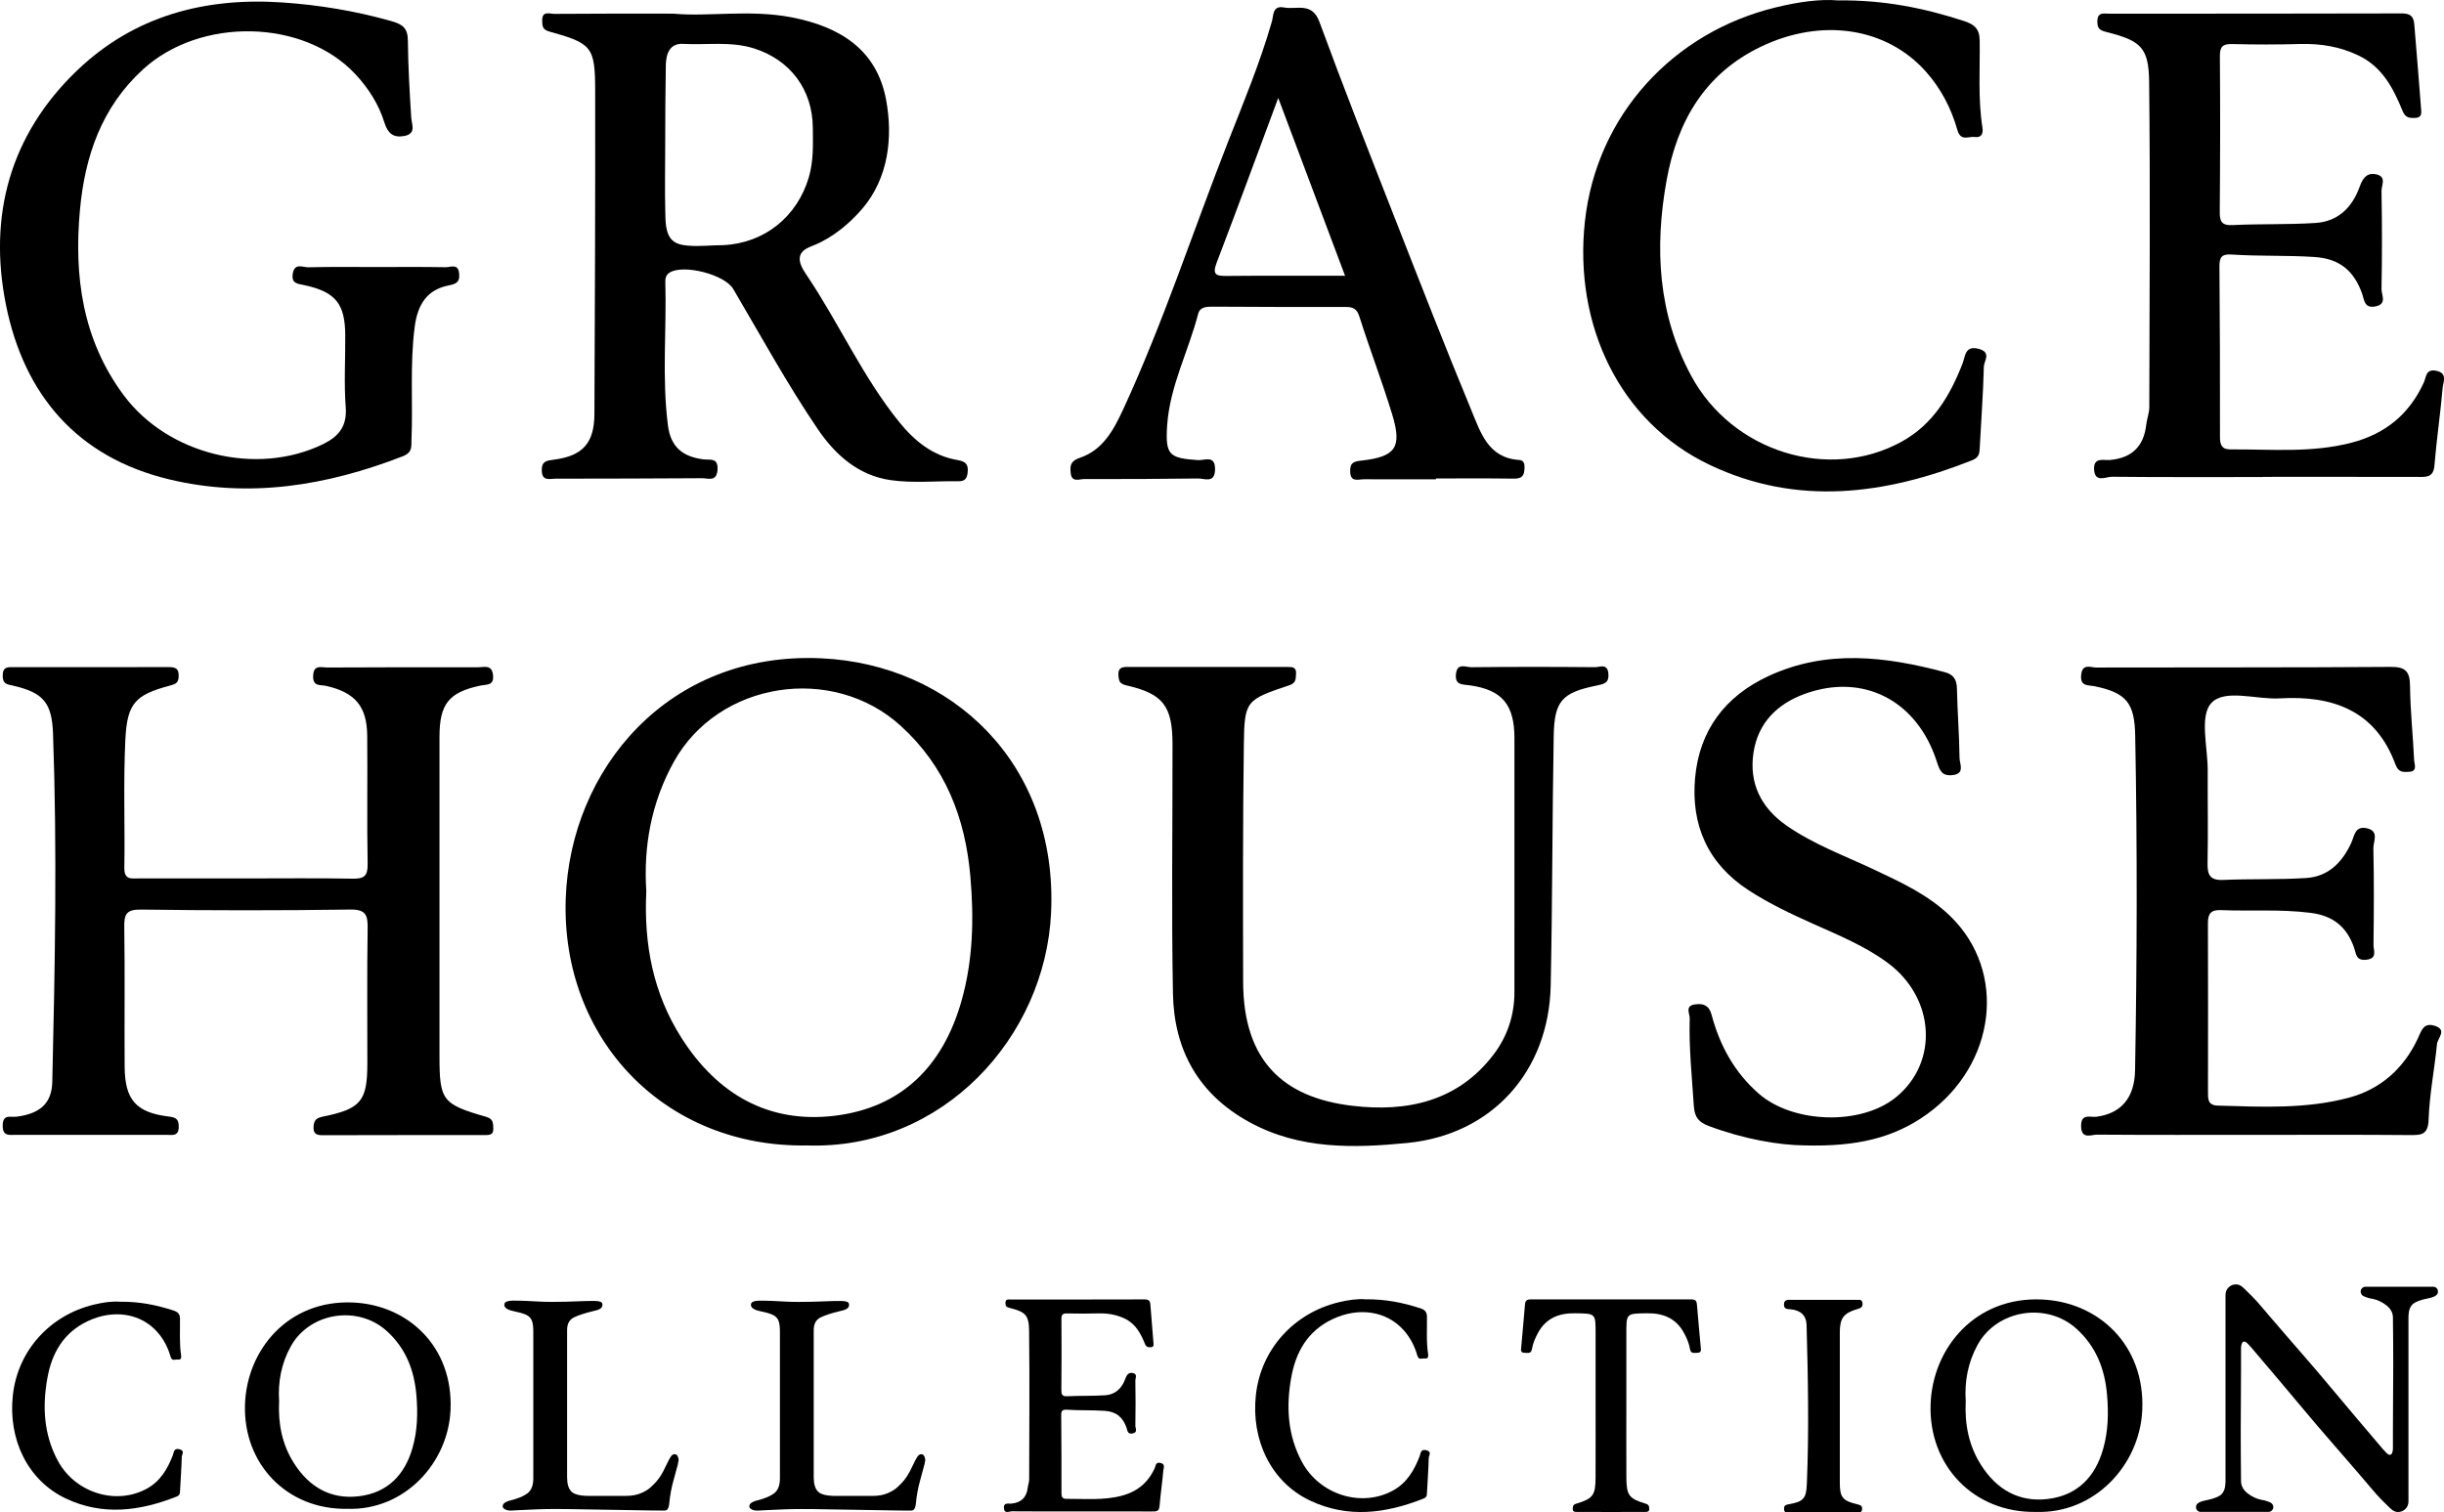
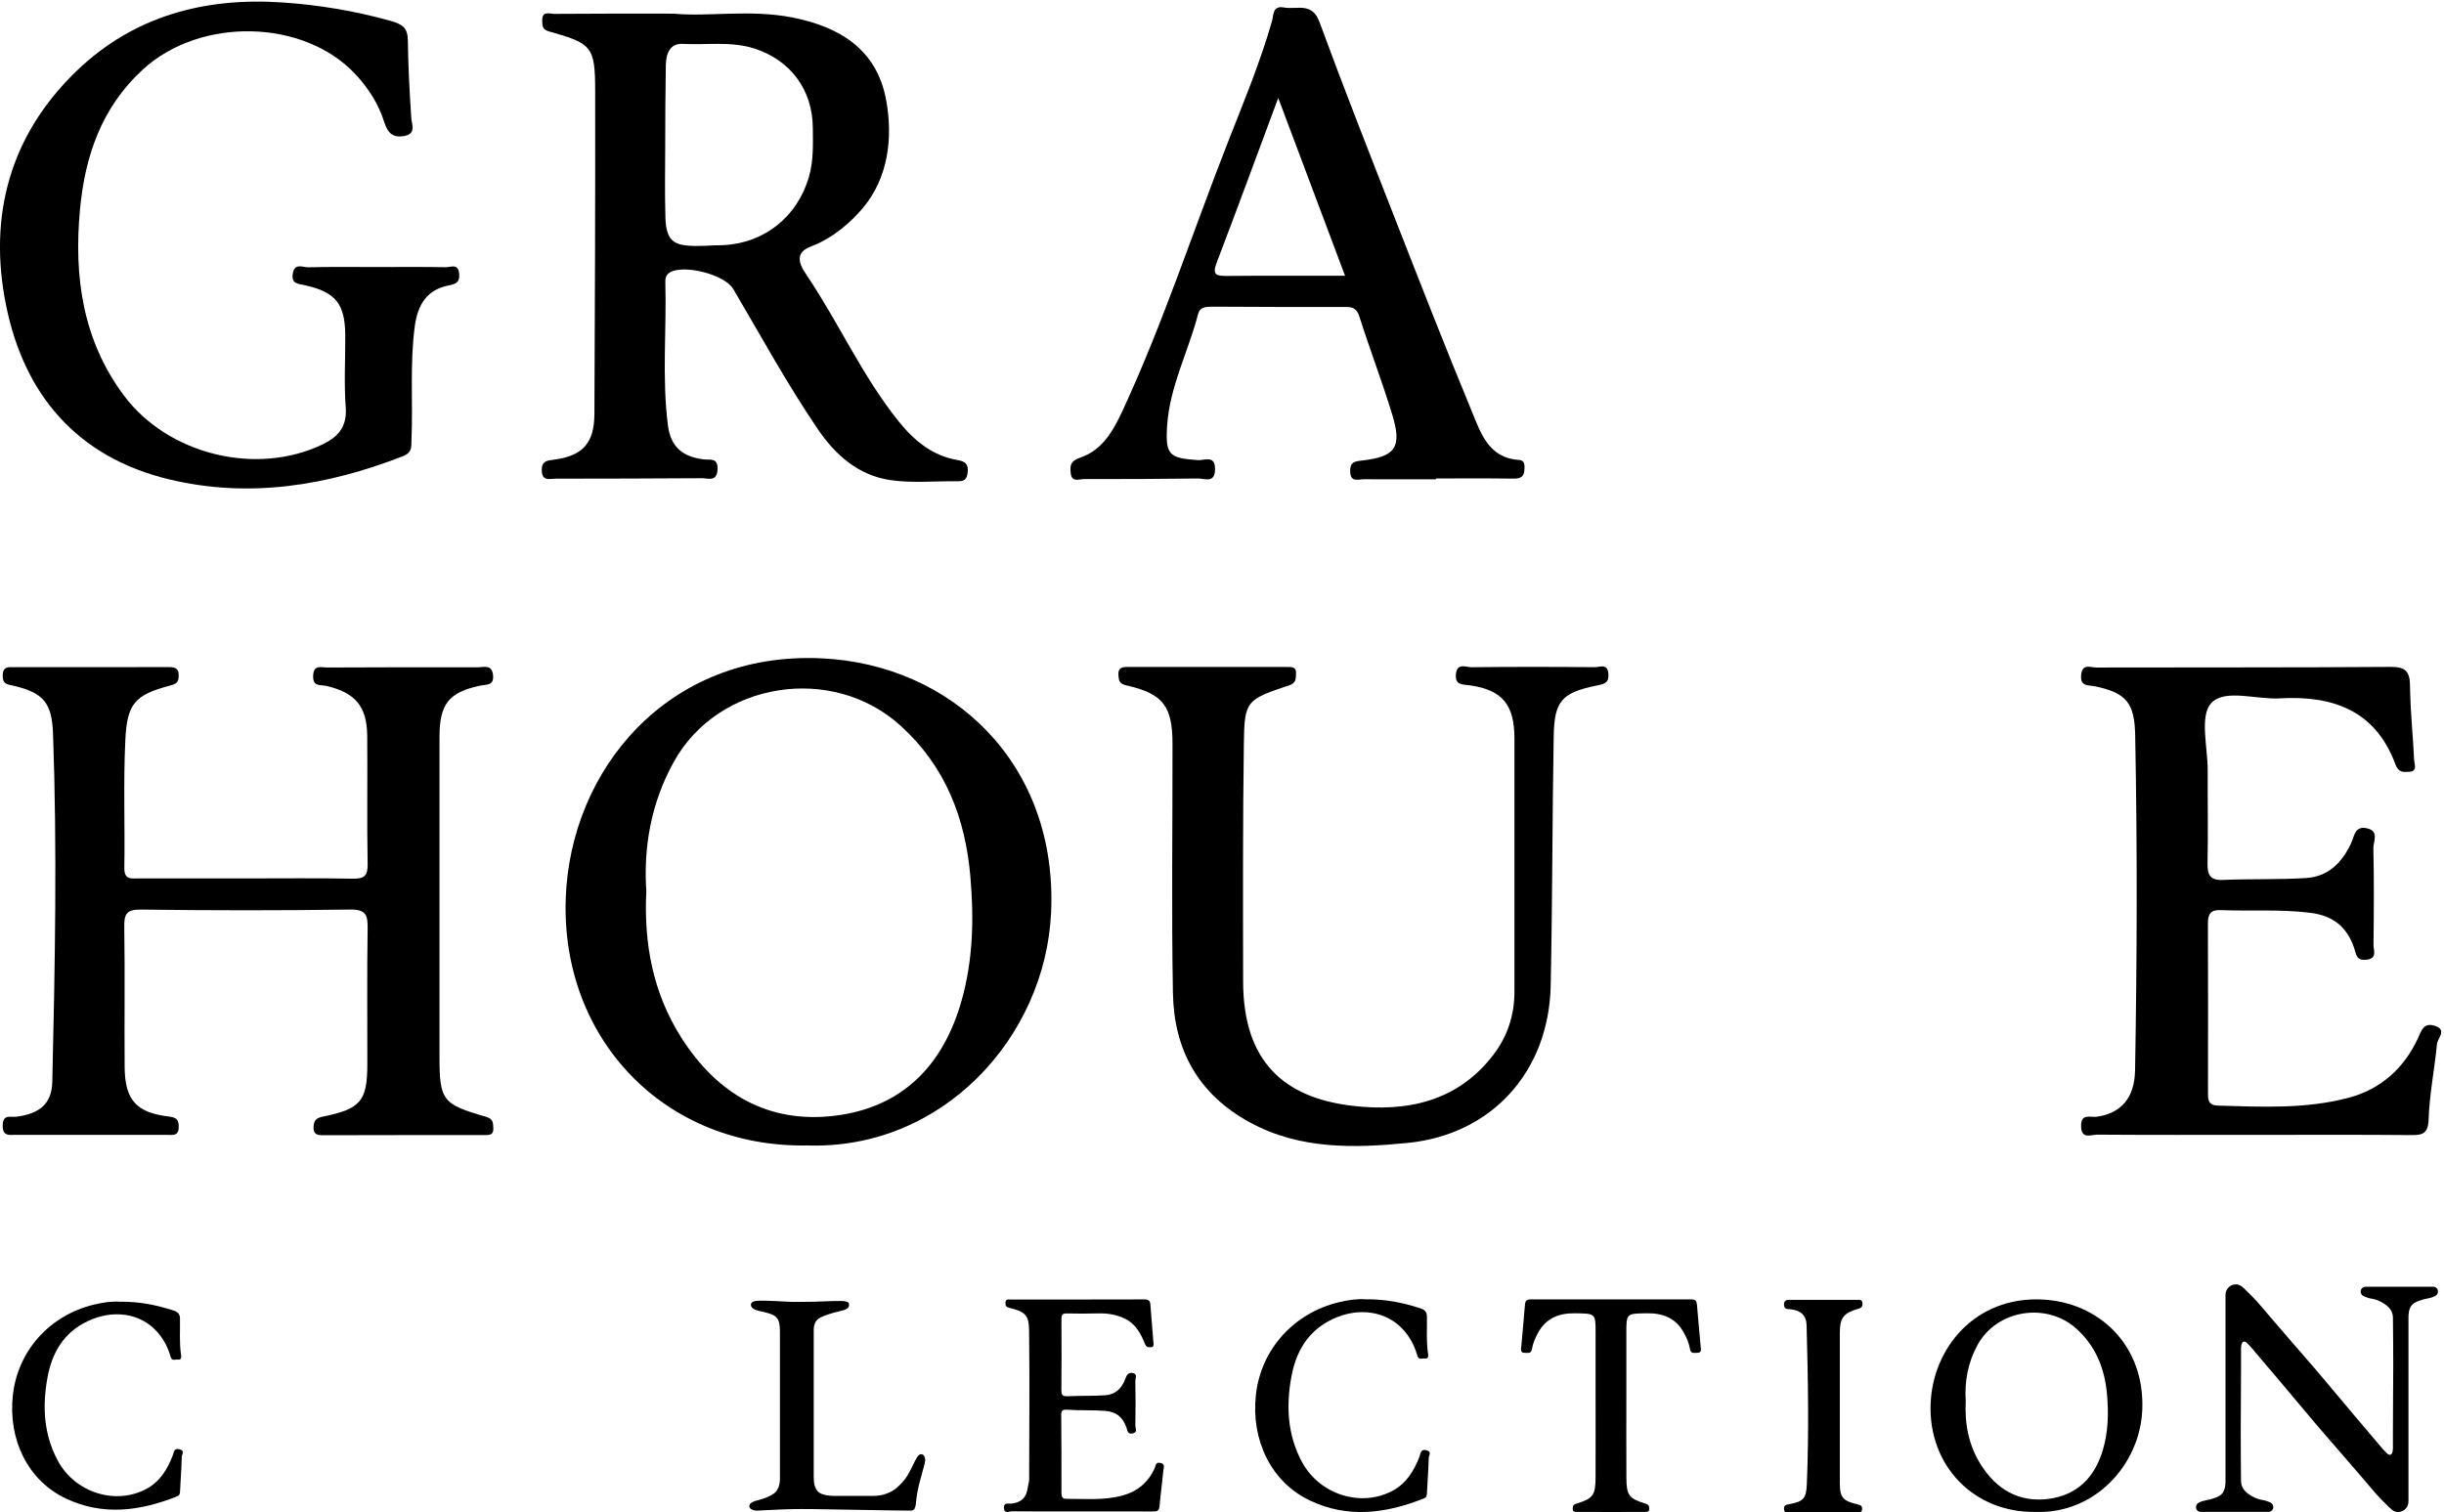
<svg xmlns="http://www.w3.org/2000/svg" xml:space="preserve" style="enable-background:new 0 0 778.61 481.93;" viewBox="0 0 778.61 481.93" y="0px" x="0px" id="Layer_1" version="1.1">
  <style type="text/css">
	.st0{fill:#FFFFFF;}
	.st1{fill:#050505;}
	.st2{fill:none;stroke:#231F20;stroke-miterlimit:10;}
	.st3{fill:none;stroke:#231F20;stroke-width:1.488;stroke-miterlimit:10;}
	.st4{fill:none;stroke:#000000;stroke-width:1.488;stroke-miterlimit:10;}
	.st5{fill:#231F20;}
</style>
  <g>
    <g>
      <path d="M214.6,4.35c10.89,1.06,24.3-1.42,37.69,1.19c15.32,2.99,27.04,10.26,30.01,26.29c2.23,12.04,0.69,24.84-7.42,34.47    c-4.02,4.77-9.53,9.36-15.34,11.75c-1.76,0.73-4.12,1.46-4.66,3.56c-0.54,2.04,0.94,4.29,2,5.9c0.07,0.1,0.13,0.2,0.2,0.3    c10.23,15.23,17.72,32.2,29.31,46.58c4.86,6.02,10.68,10.85,18.6,12.19c2.58,0.44,3.59,1.31,3.28,4.01    c-0.23,2.06-1.01,2.79-3.03,2.76c-7.18-0.11-14.48,0.66-21.52-0.36c-10.12-1.46-17.49-7.88-23.14-16.18    c-9.81-14.43-18.15-29.74-27-44.75c-2.71-4.59-15.79-7.93-20.2-5.23c-1.11,0.68-1.46,1.69-1.42,2.93    c0.44,15.26-1.12,30.53,0.83,45.79c0.9,7.07,4.87,9.98,11.26,10.82c2.14,0.28,4.78-0.67,4.54,3.28c-0.24,4.01-3,2.71-5.01,2.73    c-15.53,0.11-31.07,0.13-46.61,0.15c-1.91,0-4.29,0.92-4.37-2.61c-0.07-2.98,1.54-3.15,3.87-3.45c9.18-1.18,12.86-5.3,12.9-14.55    c0.15-34.32,0.3-68.63,0.24-102.95c-0.02-14.07-0.98-15.13-14.6-18.92c-2.28-0.63-2.22-1.84-2.27-3.46    c-0.1-3.27,2.39-2.16,3.93-2.17C188.48,4.31,200.3,4.35,214.6,4.35z M211.92,46.93c-0.01,6.86-0.15,13.74,0.03,20.6    c0.07,2.7-0.01,6.24,1.75,8.5c1.29,1.65,3.45,2.07,5.43,2.24c3.73,0.33,7.46-0.15,11.2-0.15c13.18-0.58,23.65-9.07,27.34-21.61    c1.55-5.26,1.32-10.5,1.28-15.79c-0.08-12.15-7.17-21.61-18.66-25.27c-7.47-2.38-15.14-1.05-22.72-1.47    c-4.21-0.23-5.38,3.18-5.45,6.77C211.97,29.48,211.93,38.21,211.92,46.93z" />
      <path d="M119.75,85.09c7.42,0,14.84-0.08,22.26,0.06c1.49,0.03,3.91-1.28,4.25,1.89c0.27,2.53-0.5,3.37-3.22,3.89    c-6.97,1.34-9.98,6.07-10.91,13.12c-1.59,12.04-0.53,24.09-1.04,36.12c-0.09,2.17,0.37,4-2.82,5.24    c-24.17,9.38-48.94,13.46-74.42,7.33c-29.24-7.03-46.18-26.92-51.94-55.56c-5.72-28.41,1.26-54.16,22.56-74.64    C42.65,5.06,65.24-0.89,89.93,0.78c11.68,0.79,23.23,2.7,34.59,5.9c3.81,1.07,5.38,2.26,5.42,6.26    c0.09,8.11,0.54,16.21,1.06,24.31c0.04,1.29,0.54,2.53,0.42,3.83c-0.13,1.42-1.35,2.03-2.63,2.26c-3.57,0.64-5.25-0.88-6.35-4.37    c-1.8-5.76-5.05-10.87-9.18-15.29C96.73,5.96,63.81,5.39,45.54,22.12c-13.23,12.11-18.5,27.73-20.07,44.76    c-1.94,21.09,0.77,41.34,13.93,59.05c14.02,18.88,42.25,25.89,63.41,15.65c5-2.42,7.8-5.66,7.33-11.8    c-0.57-7.61-0.1-15.3-0.15-22.95c-0.06-9.91-2.98-13.73-12.71-15.9c-2.46-0.55-4.56-0.47-3.99-3.83c0.57-3.41,3.22-1.89,4.9-1.93    C105.37,84.99,112.57,85.09,119.75,85.09z" />
-       <path d="M720.86,152.01c-16.01,0-32.02,0.07-48.02-0.09c-1.98-0.02-5.55,2.09-5.71-2.45c-0.14-3.91,3.15-2.71,5.07-2.89    c7.02-0.66,10.78-4.36,11.56-11.31c0.2-1.83,0.96-3.64,0.96-5.46c0.08-34.57,0.34-69.14-0.05-103.7    c-0.12-10.97-2.62-13.12-13.48-15.88c-2.26-0.57-3.02-1.07-3.02-3.39c0-3.09,2.05-2.48,3.77-2.48    c31.09-0.02,62.18,0.02,93.27-0.08c2.73-0.01,3.73,1.03,3.93,3.46c0.73,8.98,1.5,17.96,2.17,26.95c0.09,1.25,0.35,2.82-1.87,2.89    c-1.96,0.06-3.12,0-4.09-2.37c-2.89-7.09-6.39-13.85-13.86-17.47c-5.97-2.89-12.19-3.9-18.77-3.72    c-7.19,0.21-14.39,0.2-21.57,0.02c-3-0.08-3.97,0.78-3.94,3.88c0.13,16.47,0.1,32.94-0.04,49.42c-0.03,3.1,0.45,4.57,4.11,4.39    c8.8-0.44,17.64-0.11,26.42-0.68c7.18-0.46,11.69-4.97,14.06-11.59c0.96-2.68,2.32-4.63,5.43-3.86c3.18,0.79,1.47,3.52,1.51,5.23    c0.19,10.44,0.2,20.88,0,31.32c-0.04,1.82,1.92,4.78-2.01,5.51c-3.51,0.65-3.45-2.07-4.16-4.06c-2.56-7.14-6.98-11.16-15.14-11.7    c-8.82-0.59-17.62-0.2-26.41-0.79c-3.19-0.22-3.94,0.86-3.91,3.84c0.16,18.09,0.19,36.19,0.17,54.29c0,2.48,0.53,3.99,3.37,3.97    c12.92-0.09,25.86,1.2,38.65-2.17c10.77-2.84,18.35-9.12,22.94-19.18c0.77-1.69,0.55-4.34,3.85-3.72c3.83,0.72,2.3,3.59,2.13,5.45    c-0.72,8.27-1.94,16.49-2.62,24.77c-0.32,3.84-2.6,3.63-5.27,3.62c-16.47-0.04-32.94-0.02-49.42-0.02    C720.86,151.98,720.86,152,720.86,152.01z" />
      <path d="M457.47,152.73c-7.65,0-15.31,0.01-22.96-0.01c-1.91,0-4.3,1.07-4.37-2.53c-0.05-2.88,1.23-3.15,3.74-3.44    c10.75-1.22,12.83-4.2,9.67-14.61c-3.19-10.49-7.14-20.74-10.45-31.19c-0.82-2.6-2.05-3.14-4.42-3.14    c-14.15,0.03-28.3,0-42.45-0.09c-1.99-0.01-3.97,0.14-4.51,2.24c-3.08,11.94-9.06,23.12-9.89,35.62    c-0.62,9.44,0.64,10.41,9.84,11.04c2.03,0.14,5.49-1.76,5.42,2.94c-0.07,4.59-3.33,2.88-5.48,2.91    c-12.06,0.16-24.12,0.21-36.19,0.18c-1.57,0-3.99,1.18-4.31-1.87c-0.25-2.35-0.17-3.87,2.98-4.93c7.3-2.46,10.74-8.93,13.79-15.53    c12.76-27.64,22.17-56.59,33.26-84.89c5-12.76,10.29-25.43,14.08-38.65c0.53-1.84,0.12-5.1,3.81-4.4    c4.05,0.77,8.95-1.86,11.32,4.61c7.64,20.8,15.76,41.43,23.84,62.07c8.08,20.64,16.12,41.3,24.6,61.77    c2.9,6.99,5.32,15.13,15.23,15.74c1.75,0.11,1.74,1.73,1.62,3.23c-0.2,2.55-1.69,2.74-3.83,2.71c-8.11-0.12-16.23-0.05-24.35-0.05    C457.47,152.56,457.47,152.65,457.47,152.73z M428.51,87.88c-7.17-19.1-14-37.28-21.29-56.67c-6.86,18.44-13.13,35.54-19.64,52.56    c-1.48,3.86-0.01,4.19,3.23,4.16C403.09,87.81,415.36,87.88,428.51,87.88z" />
-       <path d="M585.47,0.13c14.88-0.19,27.61,2.49,40.15,6.54c3.28,1.06,5.02,2.45,5.07,6.17c0.14,9.26-0.58,18.55,0.87,27.77    c0.32,2.01-0.35,3.35-2.46,3.04c-1.93-0.28-4.45,1.54-5.52-2.24c-1.94-6.87-5.24-13.22-10.03-18.59    c-12.66-14.2-33.32-17.16-52.52-7.96c-18.03,8.64-26.73,23.97-30.09,42.62c-3.87,21.47-2.78,42.64,7.89,62.36    c13.07,24.15,43.78,33.68,66.99,20.9c10.04-5.53,15.45-14.69,19.45-25c0.81-2.08,0.67-5.84,5.2-4.55    c4.06,1.15,1.59,3.85,1.55,5.59c-0.21,8.56-0.86,17.11-1.3,25.66c-0.1,1.87-0.08,3.28-2.44,4.22c-27.7,11-55.74,14.71-83.55,1.5    c-28.84-13.7-43.39-44.72-39.81-77.57c3.71-34.06,28.3-60.42,60.91-68.26C572.82,0.62,579.88-0.37,585.47,0.13z" />
    </g>
    <g>
      <path d="M78.62,279.91c11.22,0,22.45-0.13,33.67,0.08c3.62,0.07,4.91-0.78,4.83-4.68c-0.25-13.61,0-27.22-0.13-40.83    c-0.09-9.38-3.81-13.79-13.03-15.91c-1.96-0.45-4.31,0.33-4.2-3.19c0.12-3.71,2.59-2.67,4.51-2.68c16-0.07,32-0.1,48-0.07    c1.92,0,4.46-0.99,4.8,2.51c0.34,3.42-1.99,2.9-4.08,3.34c-10.04,2.14-12.97,5.85-12.98,16.35c-0.03,33.91-0.03,67.82,0,101.73    c0.01,14.11,0.89,15.31,14.87,19.32c2.32,0.67,2.19,2,2.28,3.67c0.11,2.16-1.33,2.15-2.81,2.15c-17.19,0-34.38-0.02-51.58,0.04    c-2.1,0.01-3.03-0.59-2.87-2.84c0.14-2.04,1.02-2.69,3.02-3.1c12.07-2.45,14.09-4.95,14.11-16.87    c0.02-14.33-0.13-28.66,0.09-42.98c0.07-4.25-0.44-6.2-5.59-6.12c-22.2,0.33-44.42,0.3-66.62,0.01c-4.73-0.06-5.39,1.54-5.32,5.68    c0.24,14.8,0.01,29.61,0.12,44.41c0.07,10.5,3.63,14.57,13.92,15.84c2.36,0.29,3.32,0.75,3.31,3.28    c-0.01,3.12-2.02,2.58-3.86,2.58c-16,0-32,0-48-0.01c-2.08,0-4.27,0.57-4.22-2.99c0.05-3.72,2.49-2.55,4.4-2.79    c7.56-0.96,11.24-4.3,11.4-11.12c0.86-36.99,1.57-73.99,0.23-110.99c-0.36-9.81-3.11-13-12.56-15.21    c-2.02-0.47-3.46-0.42-3.47-3.17c-0.01-3.05,1.77-2.76,3.72-2.76c16.24,0.01,32.47,0.02,48.71-0.02c2.09,0,3.73,0.03,3.63,2.91    c-0.07,2.1-0.85,2.47-2.83,3c-10.98,2.94-13.6,5.58-14.16,17.25c-0.66,13.58-0.1,27.22-0.32,40.82c-0.06,3.92,2.26,3.36,4.63,3.36    C55.7,279.9,67.16,279.91,78.62,279.91z" />
      <path d="M257.03,365c-45.27,0.73-78.3-33.87-76.8-78.61c1.38-41.09,32.51-78.85,81.4-76.62c41.42,1.89,75.38,33.35,73.23,80.97    C333.06,330.56,300.23,366.49,257.03,365z M205.9,284c-0.82,16.94,2.19,32.52,11.14,46.62c11.38,17.95,27.69,27.5,48.94,24.91    c21.39-2.61,34.49-15.96,40.34-36.61c3.69-13.01,3.98-26.14,2.83-39.51c-1.62-18.8-7.97-35.21-22.23-48.15    c-21.78-19.77-58.06-14.11-72.26,11.51C207.48,255.72,204.96,269.76,205.9,284z" />
      <path d="M482.47,275.28c0.01-13.37,0.02-26.73,0-40.1c-0.02-10.6-3.87-15.31-14.1-16.78c-2.49-0.36-4.9,0.02-4.53-3.65    c0.37-3.66,3.2-2.12,4.9-2.14c13.13-0.14,26.25-0.13,39.38-0.01c1.51,0.01,3.99-1.3,4.28,2.03c0.25,2.91-1.16,3.29-3.69,3.81    c-11.16,2.28-13.54,4.91-13.73,16.17c-0.47,26.48-0.4,52.98-0.96,79.46c-0.57,27.24-18.61,47.49-45.69,50.14    c-16.97,1.66-34.17,2.12-50.1-6.53c-16.4-8.91-24.21-23.04-24.55-41.08c-0.5-26.48-0.1-52.98-0.14-79.48    c-0.02-12.14-2.99-16.06-14.62-18.7c-2.26-0.51-2.47-1.39-2.61-3.21c-0.18-2.41,1.09-2.7,3.01-2.69c16.95,0.03,33.89,0,50.84,0.02    c1.42,0,2.88-0.08,2.73,2.17c-0.11,1.7,0.06,2.92-2.21,3.68c-13.69,4.59-14.22,4.9-14.41,18.58c-0.35,25.29-0.28,50.59-0.23,75.89    c0.05,25.46,13.08,36.92,34.72,39.5c17.36,2.07,33.7-1.29,45.14-16.43c4.36-5.77,6.58-12.5,6.57-19.84    C482.46,302.49,482.46,288.89,482.47,275.28z" />
      <path d="M718.25,361.63c-16.71,0-33.43,0.05-50.14-0.07c-1.91-0.01-5.06,1.63-5.11-2.71c-0.05-4.19,2.92-2.72,4.97-3    c7.75-1.06,12.07-6,12.22-14.8c0.63-35.57,0.73-71.14,0.04-106.7c-0.2-10.38-2.82-13.53-12.74-15.64    c-2.25-0.48-4.86,0.16-4.47-3.68c0.38-3.71,3-2.32,4.79-2.32c31.28-0.08,62.55,0.03,93.83-0.2c4.84-0.04,6.1,1.56,6.15,6.14    c0.08,7.85,0.94,15.68,1.3,23.53c0.06,1.32,1.21,3.66-1.66,3.76c-1.78,0.06-3.29,0.34-4.29-2.36    c-6.35-17.19-19.97-22.03-36.87-21.04c-7.53,0.44-17.63-3.19-21.87,1.58c-3.71,4.16-1.04,14.06-1.07,21.42    c-0.05,9.79,0.16,19.58-0.05,29.36c-0.08,3.78,0.67,5.68,4.96,5.49c8.82-0.38,17.67-0.05,26.48-0.61    c7.04-0.45,11.48-4.97,14.35-11.21c0.99-2.16,1.13-5.49,4.94-4.65c4.09,0.9,2.05,4.24,2.1,6.38c0.23,10.26,0.16,20.53,0.04,30.8    c-0.02,1.75,1.38,4.39-2.39,4.73c-3.21,0.29-3.09-1.79-3.78-3.78c-2.26-6.57-6.56-10.24-13.86-11.17    c-9.55-1.21-19.07-0.49-28.59-0.87c-3.15-0.13-4.14,1.1-4.13,4.15c0.08,17.91,0.03,35.81,0.02,53.72c0,2.21-0.15,4.32,3.1,4.42    c14.05,0.41,28.19,1.14,41.89-2.55c10.04-2.7,17.44-9.33,21.88-18.87c1.12-2.41,1.76-5.12,5.31-4.03    c4.18,1.29,0.96,3.94,0.78,5.81c-0.78,8.03-2.4,16-2.67,24.03c-0.16,4.97-2.34,5.03-6.05,5    C751.2,361.55,734.72,361.63,718.25,361.63z" />
-       <path d="M575.17,364.99c-8.41-0.04-19.75-2.05-30.74-6.17c-3.19-1.2-4.57-2.69-4.81-6.43c-0.6-9.28-1.59-18.52-1.31-27.84    c0.05-1.59-1.63-4,1.65-4.49c2.69-0.4,4.52,0.31,5.3,3.24c2.61,9.82,7.26,18.39,15.07,25.21c10.89,9.5,32.53,10.21,43.67,1.15    c13.73-11.17,12.46-31.7-2.61-42.84c-7.27-5.37-15.57-8.77-23.72-12.42c-7.09-3.17-14.07-6.48-20.6-10.72    c-13.06-8.49-18.41-20.88-17.04-35.88c1.38-15.08,9.57-25.96,23.36-32.36c18.55-8.6,37.4-6.27,56.28-1.22    c2.63,0.7,3.72,2.33,3.77,5.17c0.15,7.39,0.75,14.77,0.83,22.16c0.02,1.85,1.87,5.03-2.28,5.45c-3.4,0.34-4.04-1.49-5-4.43    c-6.34-19.52-23.52-28.15-41.96-21.49c-8.96,3.23-14.98,9.38-16.4,18.74c-1.47,9.67,2.32,17.55,10.55,23.27    c8.58,5.97,18.33,9.52,27.67,13.92c8.75,4.12,17.55,8.15,24.58,15.03c18.05,17.66,14.49,47.07-7.43,62.93    C603.34,362.69,591.36,365.4,575.17,364.99z" />
    </g>
    <g>
      <path d="M344.39,481.62c-7.32,0-14.64,0.03-21.96-0.04c-0.91-0.01-2.54,0.96-2.61-1.12c-0.06-1.79,1.44-1.24,2.32-1.32    c3.21-0.3,4.93-1.99,5.29-5.17c0.09-0.84,0.44-1.66,0.44-2.5c0.04-15.81,0.16-31.62-0.02-47.43c-0.06-5.02-1.2-6-6.16-7.26    c-1.03-0.26-1.38-0.49-1.38-1.55c0-1.41,0.94-1.13,1.72-1.13c14.22-0.01,28.44,0.01,42.65-0.04c1.25,0,1.71,0.47,1.8,1.58    c0.33,4.11,0.69,8.22,0.99,12.33c0.04,0.57,0.16,1.29-0.85,1.32c-0.9,0.03-1.43,0-1.87-1.08c-1.32-3.24-2.92-6.33-6.34-7.99    c-2.73-1.32-5.58-1.79-8.59-1.7c-3.29,0.09-6.58,0.09-9.87,0.01c-1.37-0.03-1.82,0.36-1.8,1.78c0.06,7.53,0.04,15.07-0.02,22.6    c-0.01,1.42,0.21,2.09,1.88,2.01c4.02-0.2,8.07-0.05,12.08-0.31c3.28-0.21,5.35-2.27,6.43-5.3c0.44-1.22,1.06-2.12,2.49-1.76    c1.45,0.36,0.67,1.61,0.69,2.39c0.09,4.77,0.09,9.55,0,14.32c-0.02,0.83,0.88,2.19-0.92,2.52c-1.61,0.3-1.58-0.95-1.9-1.86    c-1.17-3.27-3.19-5.1-6.93-5.35c-4.03-0.27-8.06-0.09-12.08-0.36c-1.46-0.1-1.8,0.39-1.79,1.76c0.07,8.28,0.09,16.55,0.08,24.83    c0,1.13,0.24,1.82,1.54,1.81c5.91-0.04,11.83,0.55,17.67-0.99c4.93-1.3,8.39-4.17,10.49-8.77c0.35-0.77,0.25-1.99,1.76-1.7    c1.75,0.33,1.05,1.64,0.98,2.49c-0.33,3.78-0.89,7.54-1.2,11.33c-0.14,1.76-1.19,1.66-2.41,1.66c-7.53-0.02-15.07-0.01-22.6-0.01    C344.39,481.61,344.39,481.61,344.39,481.62z" />
      <path d="M38.18,414.8c6.3-0.08,11.69,1.06,17.01,2.77c1.39,0.45,2.12,1.04,2.15,2.61c0.06,3.92-0.25,7.86,0.37,11.76    c0.13,0.85-0.15,1.42-1.04,1.29c-0.82-0.12-1.88,0.65-2.34-0.95c-0.82-2.91-2.22-5.6-4.25-7.87c-5.36-6.01-14.11-7.27-22.24-3.37    c-7.64,3.66-11.32,10.15-12.74,18.05c-1.64,9.09-1.18,18.06,3.34,26.41c5.53,10.23,18.54,14.26,28.37,8.85    c4.25-2.34,6.54-6.22,8.24-10.59c0.34-0.88,0.28-2.47,2.2-1.93c1.72,0.49,0.68,1.63,0.66,2.37c-0.09,3.62-0.37,7.24-0.55,10.87    c-0.04,0.79-0.03,1.39-1.03,1.79c-11.73,4.66-23.6,6.23-35.38,0.63c-12.22-5.8-18.38-18.94-16.86-32.85    c1.57-14.43,11.98-25.59,25.8-28.91C32.82,415.01,35.82,414.59,38.18,414.8z" />
      <path d="M435,414.03c6.45-0.08,11.96,1.08,17.4,2.83c1.42,0.46,2.17,1.06,2.2,2.67c0.06,4.01-0.25,8.04,0.38,12.03    c0.14,0.87-0.15,1.45-1.07,1.32c-0.84-0.12-1.93,0.67-2.39-0.97c-0.84-2.97-2.27-5.73-4.35-8.06c-5.49-6.15-14.43-7.44-22.75-3.45    c-7.81,3.74-11.58,10.39-13.04,18.47c-1.68,9.3-1.2,18.47,3.42,27.02c5.66,10.46,18.97,14.59,29.02,9.05    c4.35-2.4,6.69-6.36,8.43-10.83c0.35-0.9,0.29-2.53,2.25-1.97c1.76,0.5,0.69,1.67,0.67,2.42c-0.09,3.71-0.37,7.41-0.56,11.12    c-0.04,0.81-0.03,1.42-1.06,1.83c-12,4.77-24.15,6.37-36.2,0.65c-12.5-5.93-18.8-19.38-17.25-33.61    c1.61-14.76,12.26-26.18,26.39-29.58C429.52,414.24,432.58,413.81,435,414.03z" />
-       <path d="M110.57,480.79c-19.17,0.31-33.16-14.34-32.52-33.29c0.59-17.4,13.77-33.39,34.47-32.45    c17.54,0.8,31.92,14.12,31.01,34.29C142.77,466.2,128.87,481.42,110.57,480.79z M88.92,446.49c-0.35,7.18,0.93,13.77,4.72,19.74    c4.82,7.6,11.73,11.65,20.73,10.55c9.06-1.1,14.6-6.76,17.08-15.51c1.56-5.51,1.69-11.07,1.2-16.73    c-0.68-7.96-3.38-14.91-9.41-20.39c-9.23-8.37-24.59-5.97-30.6,4.87C89.59,434.51,88.52,440.46,88.92,446.49z" />
      <path d="M648.54,481.78c-19.74,0.32-34.15-14.77-33.49-34.28c0.6-17.92,14.18-34.39,35.5-33.41    c18.06,0.82,32.87,14.54,31.93,35.31C681.69,466.76,667.37,482.43,648.54,481.78z M626.24,446.46    c-0.36,7.39,0.96,14.18,4.86,20.33c4.96,7.83,12.08,11.99,21.34,10.86c9.33-1.14,15.04-6.96,17.59-15.97    c1.61-5.67,1.74-11.4,1.23-17.23c-0.7-8.2-3.48-15.35-9.69-21c-9.5-8.62-25.32-6.15-31.51,5.02    C626.93,434.13,625.83,440.25,626.24,446.46z" />
      <path d="M540.63,415.88c-0.1-1.33-0.42-1.84-1.93-1.83c-8.49,0.03-16.99,0-25.48,0c-8.49,0-16.99,0.03-25.48,0    c-1.5-0.01-1.83,0.5-1.93,1.83c-0.34,4.47-0.81,8.93-1.18,13.39c-0.07,0.8-0.33,1.82,1.13,1.81c1.07-0.01,2.04,0.39,2.32-1.35    c0.27-1.67,1-3.31,1.8-4.83c2.51-4.77,6.63-6.51,11.91-6.42c6.53,0.11,6.53-0.03,6.53,6.33c0,7.13,0,14.26,0,21.39    c0,8.23,0.03,16.45-0.01,24.68c-0.02,5.58-0.83,6.68-6.14,8.27c-1.01,0.3-1.12,0.81-1.13,1.63c-0.02,0.94,0.56,1,1.28,1    c3.63,0,7.27,0.01,10.9,0.02c3.63-0.01,7.27-0.02,10.9-0.02c0.72,0,1.3-0.06,1.28-1c-0.01-0.82-0.12-1.33-1.13-1.63    c-5.31-1.59-6.12-2.69-6.14-8.27c-0.04-8.23-0.01-16.45-0.01-24.68c0-7.13,0-14.26,0-21.39c0-6.36,0-6.22,6.53-6.33    c5.28-0.09,9.4,1.65,11.91,6.42c0.8,1.51,1.53,3.16,1.8,4.83c0.28,1.74,1.25,1.34,2.32,1.35c1.46,0.01,1.2-1.01,1.13-1.81    C541.44,424.8,540.97,420.34,540.63,415.88z" />
      <path d="M591.86,417.09c0.97-0.28,1.57-0.58,1.5-1.72c-0.08-1.36-0.94-1.16-1.85-1.16c-3.52,0.03-10.54-0.07-10.54-0.01    c-3.41,0-6.79,0.03-10.2,0c-0.91-0.01-2.37-0.24-2.43,1.35c-0.07,1.75,1.15,1.56,2.2,1.67c3.02,0.31,4.91,1.87,5,4.99    c0.46,16.91,0.79,33.83,0.08,50.75c-0.19,4.59-1.13,5.55-5.71,6.36c-1.05,0.19-1.59,0.39-1.55,1.56c0.04,1.22,0.86,1.06,1.59,1.06    c7.25,0,14.51-0.01,21.76-0.01c0.8,0,1.51,0.03,1.52-1.13c0.01-1.02-0.5-1.2-1.37-1.41c-4.76-1.11-5.72-2.2-5.73-6.74    c-0.03-16.04-0.03-32.09,0-48.13C586.14,419.96,587.38,418.4,591.86,417.09z" />
-       <path d="M162.69,481.35c-0.75,0-1.36-0.14-1.83-0.41c-0.47-0.27-0.71-0.57-0.71-0.91c0-0.54,0.27-0.96,0.81-1.27    c0.54-0.3,0.98-0.49,1.32-0.56c2.57-0.61,4.48-1.39,5.74-2.33c1.25-0.95,1.88-2.54,1.88-4.77v-46.8c0-1.62-0.17-2.82-0.51-3.6    c-0.34-0.78-0.96-1.37-1.88-1.78c-0.91-0.41-2.22-0.78-3.91-1.12c-1.96-0.41-2.94-1.08-2.94-2.03c0-0.47,0.25-0.81,0.76-1.02    c0.51-0.2,1.13-0.3,1.88-0.3c1.69,0,3.21,0.04,4.57,0.1c1.35,0.07,2.64,0.14,3.86,0.2c1.22,0.07,2.57,0.1,4.06,0.1    c1.56,0,3.04-0.02,4.47-0.05c1.42-0.03,2.88-0.08,4.36-0.15c1.49-0.07,3.08-0.1,4.77-0.1c0.81,0,1.44,0.09,1.88,0.25    c0.44,0.17,0.66,0.49,0.66,0.96c0,0.54-0.24,0.96-0.71,1.27c-0.47,0.3-1.22,0.56-2.23,0.76c-2.57,0.61-4.6,1.27-6.09,1.98    c-1.49,0.71-2.23,2.05-2.23,4.01v47c0,2.1,0.46,3.6,1.37,4.52c0.91,0.91,2.79,1.37,5.63,1.37h11.78c1.76,0,3.3-0.27,4.62-0.81    c1.32-0.54,2.35-1.15,3.1-1.83c1.29-1.15,2.28-2.25,2.99-3.3c0.71-1.05,1.47-2.45,2.28-4.21c0.34-0.74,0.71-1.45,1.12-2.13    c0.41-0.68,0.85-1.01,1.32-1.01c0.47,0,0.81,0.22,1.02,0.66c0.2,0.44,0.3,0.86,0.3,1.27c0,0.14-0.04,0.3-0.1,0.51    c-0.07,0.2-0.1,0.41-0.1,0.61c-0.47,1.83-0.91,3.45-1.32,4.87c-0.41,1.42-0.73,2.78-0.96,4.06c-0.24,1.29-0.42,2.67-0.56,4.16    c-0.07,0.47-0.2,0.9-0.41,1.27c-0.2,0.37-0.58,0.56-1.12,0.56c-2.64,0-5.45-0.04-8.43-0.1c-2.98-0.07-5.99-0.12-9.03-0.15    c-3.05-0.03-6.04-0.09-8.98-0.15c-2.94-0.07-5.77-0.1-8.48-0.1c-1.62,0-3.44,0.03-5.43,0.1c-2,0.07-3.82,0.15-5.48,0.25    C164.13,481.3,163.1,481.35,162.69,481.35z" />
      <path d="M241.26,481.36c-0.75,0-1.36-0.14-1.83-0.41c-0.47-0.27-0.71-0.57-0.71-0.91c0-0.54,0.27-0.96,0.81-1.27    c0.54-0.3,0.98-0.49,1.32-0.56c2.57-0.61,4.48-1.39,5.74-2.33c1.25-0.95,1.88-2.54,1.88-4.77v-46.8c0-1.62-0.17-2.82-0.51-3.6    c-0.34-0.78-0.96-1.37-1.88-1.78c-0.91-0.41-2.22-0.78-3.91-1.12c-1.96-0.41-2.94-1.08-2.94-2.03c0-0.47,0.25-0.81,0.76-1.02    c0.51-0.2,1.13-0.3,1.88-0.3c1.69,0,3.21,0.04,4.57,0.1c1.35,0.07,2.64,0.14,3.86,0.2c1.22,0.07,2.57,0.1,4.06,0.1    c1.56,0,3.04-0.02,4.47-0.05c1.42-0.03,2.88-0.08,4.36-0.15c1.49-0.07,3.08-0.1,4.77-0.1c0.81,0,1.44,0.09,1.88,0.25    c0.44,0.17,0.66,0.49,0.66,0.96c0,0.54-0.24,0.96-0.71,1.27c-0.47,0.3-1.22,0.56-2.23,0.76c-2.57,0.61-4.6,1.27-6.09,1.98    c-1.49,0.71-2.23,2.05-2.23,4.01v47c0,2.1,0.46,3.6,1.37,4.52c0.91,0.91,2.79,1.37,5.63,1.37h11.78c1.76,0,3.3-0.27,4.62-0.81    c1.32-0.54,2.35-1.15,3.1-1.83c1.29-1.15,2.28-2.25,2.99-3.3c0.71-1.05,1.47-2.45,2.28-4.21c0.34-0.74,0.71-1.45,1.12-2.13    c0.41-0.68,0.85-1.01,1.32-1.01c0.47,0,0.81,0.22,1.02,0.66c0.2,0.44,0.3,0.86,0.3,1.27c0,0.14-0.04,0.3-0.1,0.51    c-0.07,0.2-0.1,0.41-0.1,0.61c-0.47,1.83-0.91,3.45-1.32,4.87c-0.41,1.42-0.73,2.78-0.96,4.06c-0.24,1.29-0.42,2.67-0.56,4.16    c-0.07,0.47-0.2,0.9-0.41,1.27c-0.2,0.37-0.58,0.56-1.12,0.56c-2.64,0-5.45-0.04-8.43-0.1c-2.98-0.07-5.99-0.12-9.03-0.15    c-3.05-0.03-6.04-0.09-8.98-0.15c-2.94-0.07-5.77-0.1-8.48-0.1c-1.62,0-3.44,0.03-5.43,0.1c-2,0.07-3.82,0.15-5.48,0.25    C242.7,481.31,241.67,481.36,241.26,481.36z" />
      <path d="M776.66,411.68c0.14-0.89-0.58-1.65-1.46-1.65h-21.61c-0.84,0-1.53,0.69-1.53,1.53c0,0.25,0.06,0.48,0.17,0.69    c0.11,0.32,0.41,0.62,0.9,0.84c0.07,0.04,0.14,0.07,0.23,0.1c0.79,0.34,1.66,0.58,2.59,0.7c1.53,0.34,2.96,1.01,4.29,2.04    c1.32,1.04,2.03,2.28,2.1,3.74c0.06,3.86,0.1,11.76,0.1,15.65c0,3.89-0.03,7.59-0.06,11.12c-0.03,3.52-0.04,6.6-0.04,9.26v5.98    c-0.07,1.27-0.41,1.9-1.01,1.9c-0.32,0-0.7-0.23-1.14-0.7c-0.42-0.46-0.77-0.83-1.04-1.1c-0.68-0.79-1.77-2.11-3.34-3.94    c-1.58-1.82-3.41-4-5.53-6.52c-2.13-2.53-4.39-5.22-6.79-8.08c-1.77-2.13-3.56-4.24-5.34-6.34v0c-0.93-1.08-1.86-2.17-2.8-3.25    c-2.28-2.65-4.45-5.14-6.48-7.48c-2.01-2.32-3.79-4.36-5.28-6.12c-0.17-0.2-0.35-0.39-0.52-0.61c-1.35-1.55-2.63-3.15-4-4.67    c-1.08-1.21-2.24-2.34-3.39-3.46c-0.99-0.96-1.89-2.04-3.36-2.04c-1.84,0-3.32,1.48-3.32,3.32v59c-0.01,0.35-0.01,0.65-0.01,0.92    c-0.06,1.73-0.52,2.98-1.38,3.74c-0.87,0.76-2.51,1.38-4.9,1.84c-0.83,0.15-1.48,0.37-1.99,0.61c-0.15,0.08-0.3,0.17-0.42,0.27    c-0.07,0.03-0.13,0.08-0.18,0.13c-0.04,0.06-0.1,0.1-0.16,0.15c-0.23,0.25-0.34,0.53-0.34,0.83c0,0.01,0,0.03,0.01,0.04    c-0.14,0.89,0.58,1.65,1.46,1.65h21.61c0.84,0,1.53-0.69,1.53-1.53c0-0.25-0.06-0.48-0.17-0.69c-0.11-0.32-0.41-0.62-0.9-0.84    c-0.07-0.04-0.14-0.07-0.23-0.1c-0.79-0.34-1.66-0.58-2.59-0.7c-1.53-0.34-2.96-1.01-4.29-2.04c-1.32-1.04-2.03-2.28-2.1-3.74    c-0.06-3.86-0.1-12.49-0.1-16.37c0-3.89,0.03-7.59,0.06-11.12c0.03-3.52,0.04-6.6,0.04-9.26v-5.98c0.07-1.27,0.41-1.9,1.01-1.9    c0.32,0,0.7,0.23,1.14,0.7c0.42,0.46,0.77,0.83,1.04,1.1c0.68,0.79,1.77,2.11,3.34,3.94c1.58,1.82,3.41,4,5.53,6.52    c2.13,2.53,4.39,5.22,6.79,8.08c1.77,2.13,3.56,4.24,5.34,6.34v0c0.93,1.08,1.86,2.17,2.8,3.25c2.28,2.65,4.45,5.14,6.48,7.48    c2.01,2.32,3.79,4.36,5.28,6.12c0.17,0.2,0.35,0.39,0.52,0.61c1.35,1.55,2.63,3.15,4,4.67c1.08,1.21,2.24,2.34,3.39,3.46    c0.99,0.96,1.89,2.04,3.36,2.04c1.84,0,3.32-1.48,3.32-3.32v-58.27c0.01-0.35,0.01-0.65,0.01-0.92c0.06-1.73,0.52-2.98,1.38-3.74    c0.87-0.76,2.51-1.38,4.9-1.84c0.83-0.15,1.48-0.37,1.99-0.61c0.15-0.08,0.3-0.17,0.42-0.27c0.07-0.03,0.13-0.08,0.18-0.13    c0.04-0.06,0.1-0.1,0.16-0.15c0.23-0.25,0.34-0.53,0.34-0.83C776.68,411.71,776.68,411.7,776.66,411.68z" />
    </g>
  </g>
</svg>